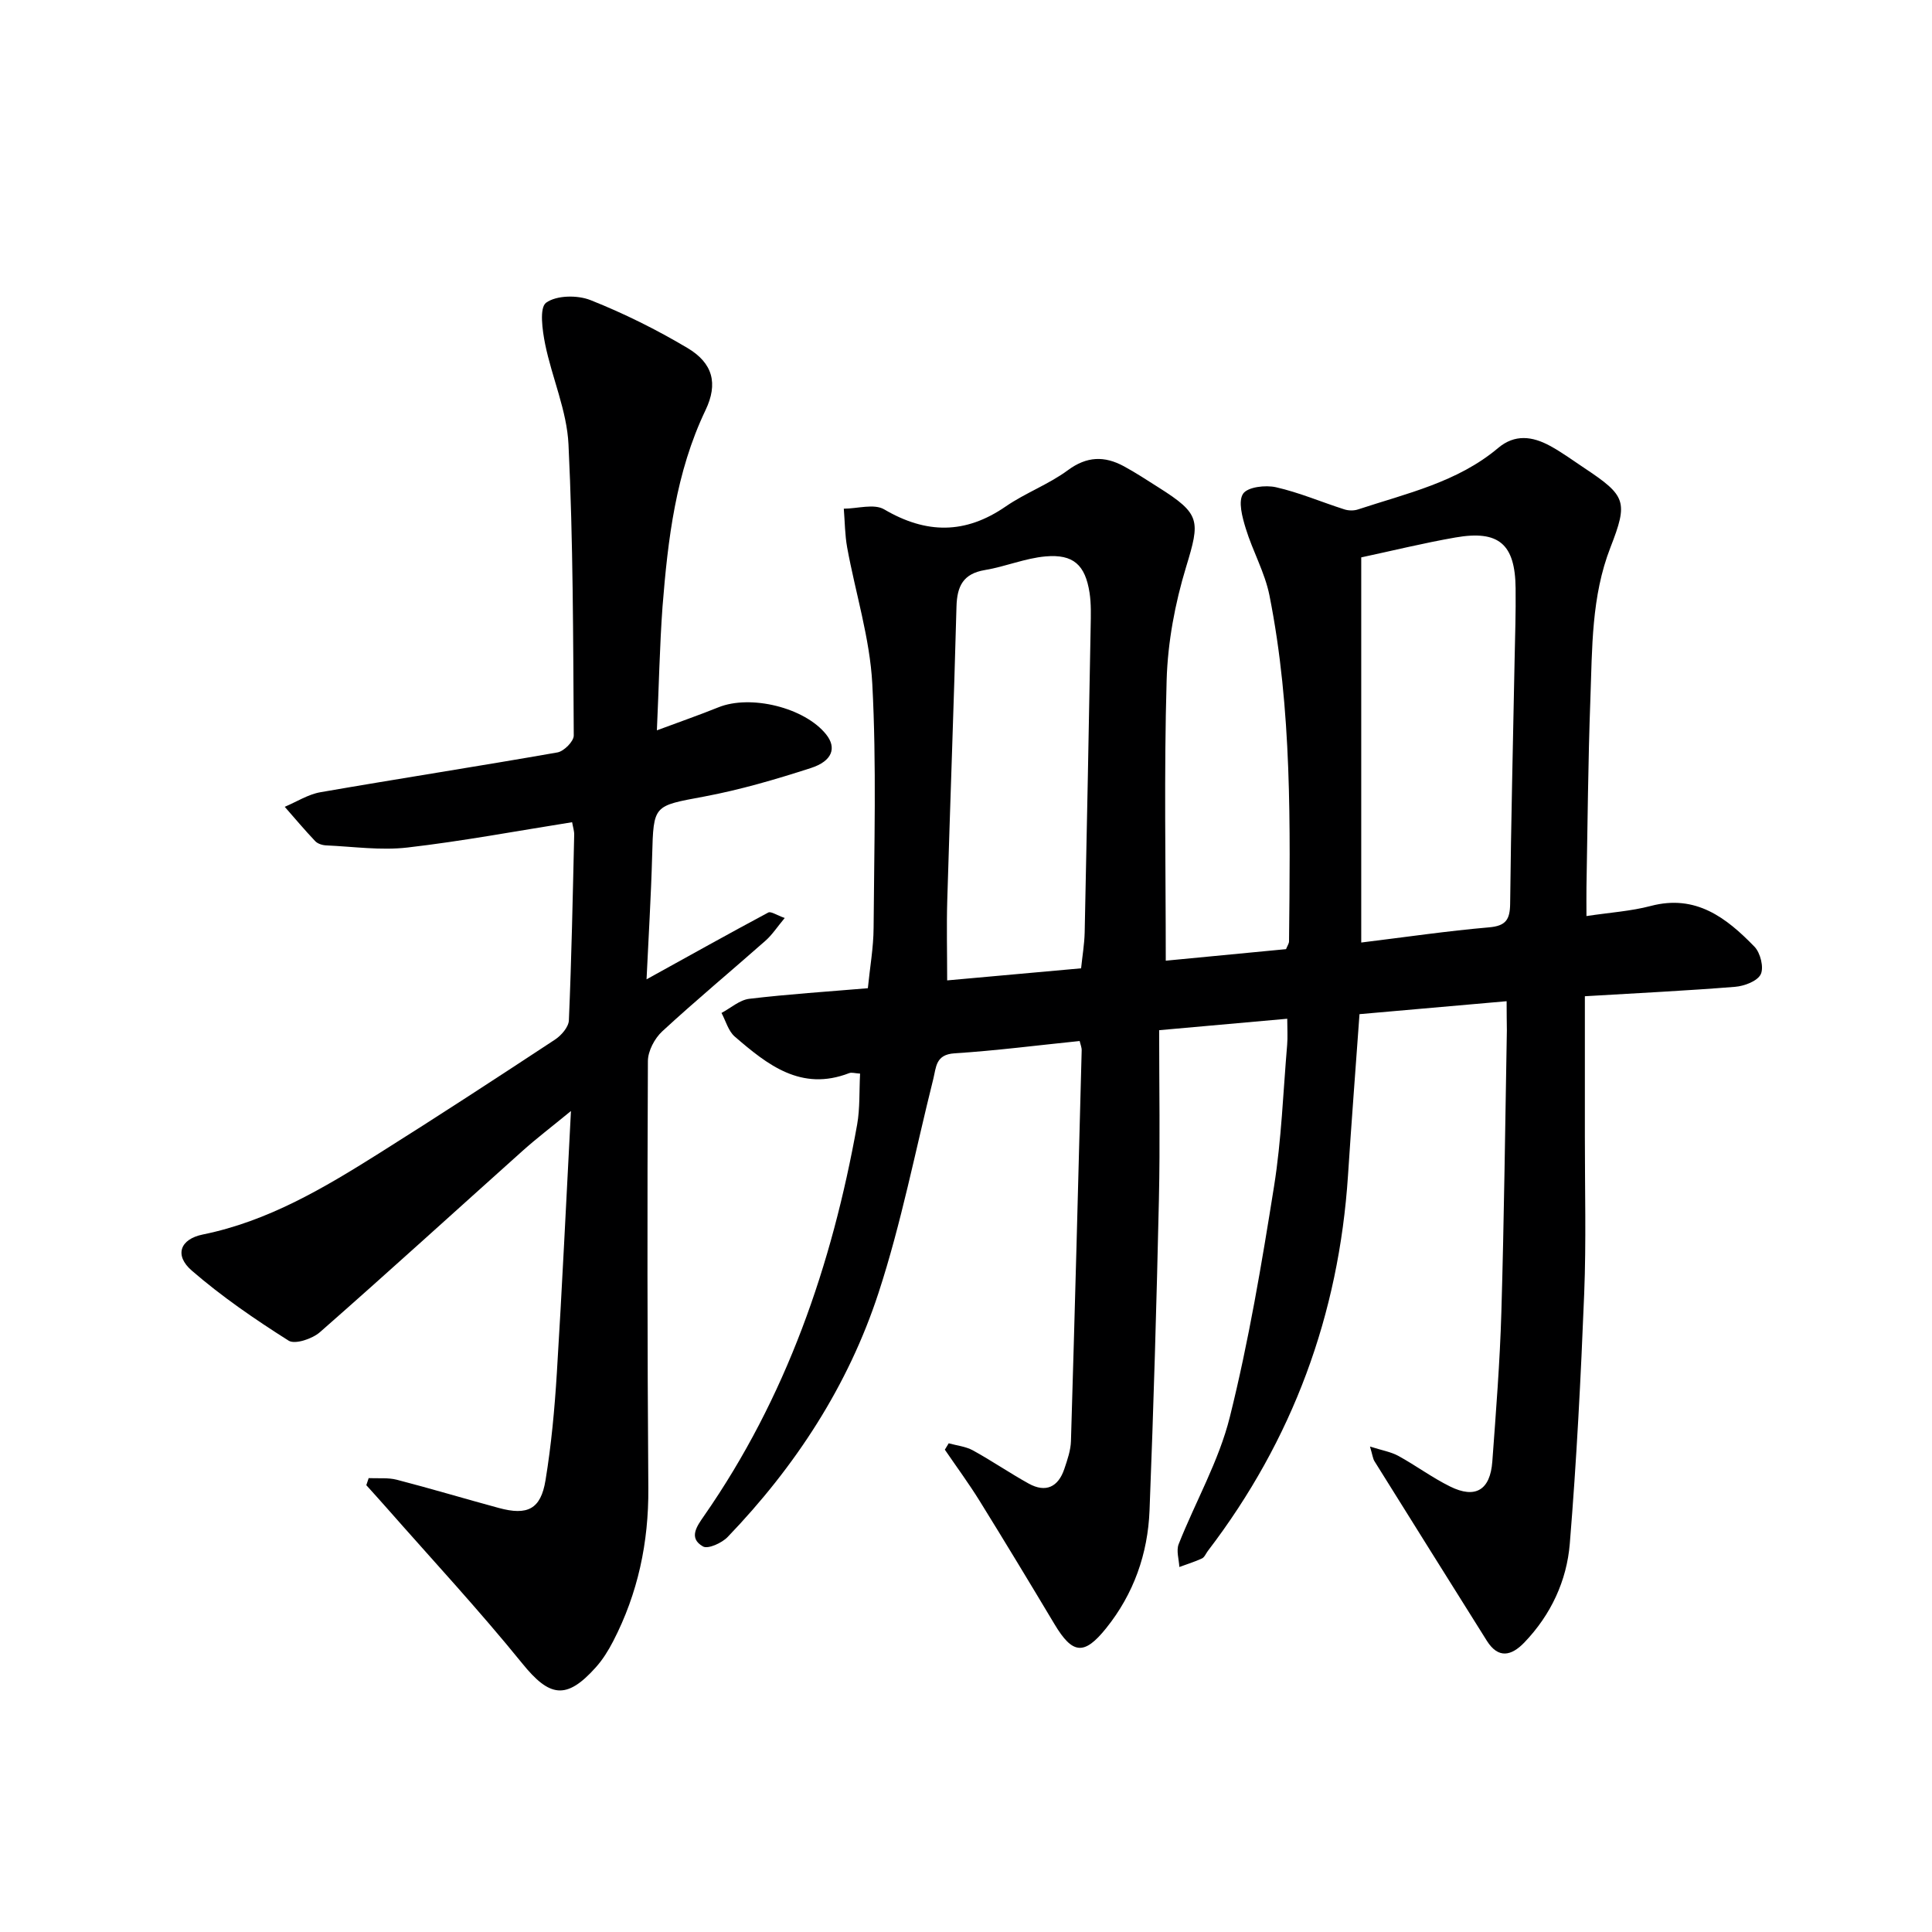
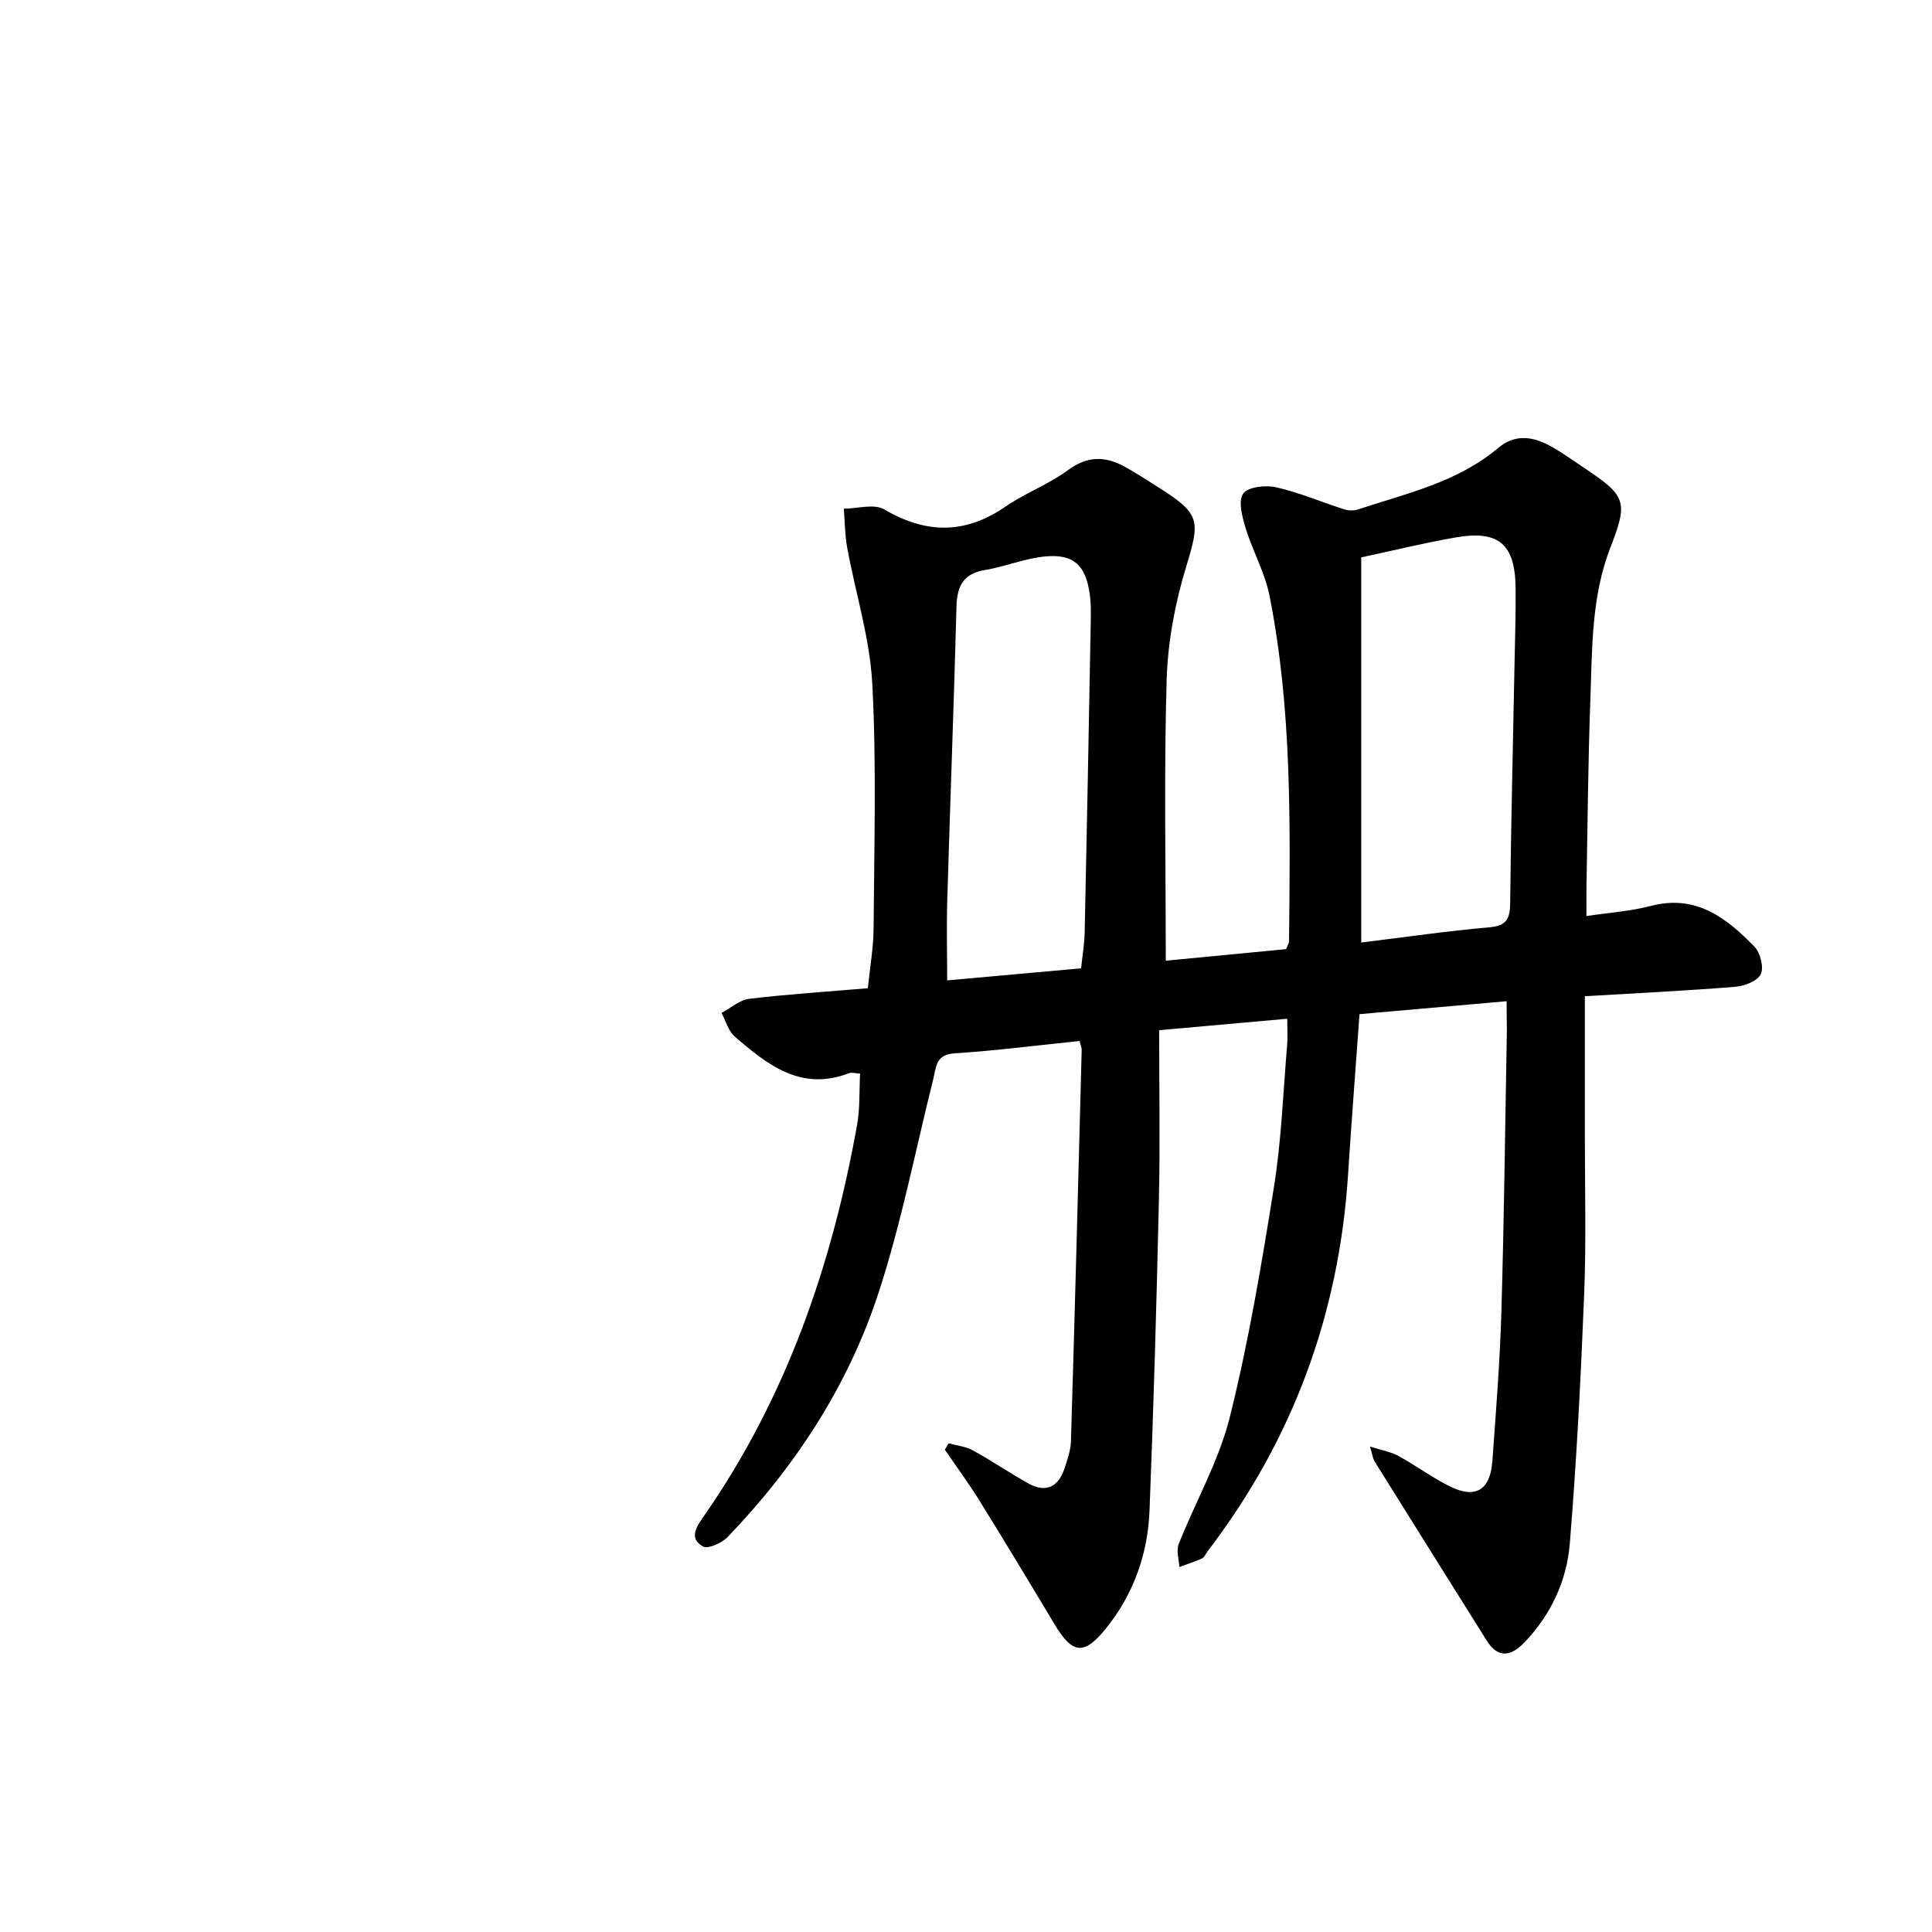
<svg xmlns="http://www.w3.org/2000/svg" enable-background="new 0 0 400 400" viewBox="0 0 400 400">
  <path d="m311.93 207.29c-10.65.94-20.52 1.81-30.46 2.68-.83 11.52-1.67 22.44-2.38 33.37-1.89 28.84-11.46 54.79-29.02 77.77-.4.53-.69 1.31-1.22 1.55-1.5.7-3.11 1.19-4.68 1.77-.08-1.59-.67-3.38-.14-4.73 3.48-8.8 8.33-17.23 10.59-26.31 3.92-15.72 6.61-31.78 9.16-47.79 1.54-9.66 1.88-19.5 2.71-29.27.14-1.61.02-3.23.02-5.41-9.01.8-17.38 1.55-26.52 2.37 0 11.82.21 23.44-.05 35.05-.48 21.46-1.1 42.92-1.94 64.36-.35 8.99-3.27 17.29-8.98 24.4-4.56 5.68-6.96 5.41-10.69-.82-5.11-8.54-10.26-17.06-15.5-25.52-2.25-3.63-4.8-7.09-7.21-10.62.27-.44.53-.88.8-1.32 1.68.47 3.51.65 5 1.46 3.93 2.16 7.64 4.71 11.56 6.88 3.54 1.96 6.12.71 7.38-3.04.63-1.88 1.32-3.85 1.37-5.79.81-26.95 1.52-53.9 2.22-80.85.02-.62-.26-1.25-.42-1.95-8.74.89-17.31 2-25.91 2.55-3.93.25-3.78 2.86-4.4 5.34-3.7 14.78-6.61 29.83-11.34 44.28-6.28 19.2-17.21 35.93-31.23 50.52-1.19 1.24-4.06 2.55-5.1 1.96-3.08-1.74-1.25-4.22.2-6.31 17.03-24.48 26.5-51.93 31.71-81.03.6-3.38.42-6.9.61-10.56-1.03-.06-1.73-.3-2.26-.1-9.94 3.85-16.92-1.73-23.69-7.57-1.33-1.15-1.85-3.23-2.74-4.89 1.91-1.02 3.75-2.69 5.76-2.93 8.05-.96 16.15-1.48 24.54-2.19.43-4.35 1.17-8.43 1.19-12.52.11-16.83.62-33.69-.27-50.48-.5-9.47-3.48-18.81-5.2-28.23-.48-2.64-.48-5.36-.7-8.05 2.82-.01 6.27-1.09 8.36.14 8.7 5.11 16.79 5.17 25.16-.6 4.08-2.81 8.89-4.57 12.86-7.5 3.94-2.92 7.59-2.99 11.58-.84 2.48 1.34 4.85 2.91 7.24 4.42 8.69 5.49 8.59 6.84 5.66 16.47-2.29 7.53-3.79 15.55-4.02 23.4-.56 19.1-.18 38.24-.18 58.09 7.98-.77 16.45-1.58 24.9-2.39.29-.72.61-1.16.62-1.6.24-23.97.65-47.96-4.05-71.62-.95-4.77-3.49-9.21-4.92-13.91-.71-2.32-1.6-5.58-.54-7.16.94-1.4 4.64-1.84 6.82-1.34 4.81 1.09 9.41 3.07 14.14 4.58.87.28 1.98.3 2.84.01 10.06-3.32 20.59-5.63 28.99-12.71 3.47-2.93 7.11-2.42 10.7-.48 2.48 1.34 4.77 3.03 7.13 4.6 8.69 5.77 9.13 6.96 5.43 16.47-3.96 10.15-3.76 20.84-4.15 31.42-.48 12.97-.57 25.96-.81 38.94-.03 1.78 0 3.56 0 5.95 4.91-.74 9.21-1.01 13.31-2.09 9.34-2.47 15.68 2.46 21.48 8.44 1.22 1.26 1.98 4.3 1.29 5.71-.7 1.42-3.4 2.44-5.31 2.59-10.08.81-20.19 1.3-31.1 1.95 0 9.88.01 19.49 0 29.09-.01 10.83.29 21.68-.14 32.49-.69 17.26-1.57 34.53-2.98 51.75-.63 7.71-3.92 14.76-9.43 20.49-2.67 2.77-5.38 3.39-7.75-.38-7.77-12.38-15.52-24.77-23.26-37.17-.33-.53-.39-1.22-.93-3.04 2.51.8 4.34 1.1 5.88 1.94 3.64 2 7.01 4.51 10.72 6.34 5.23 2.59 8.3.73 8.73-5.19.75-10.28 1.57-20.56 1.87-30.85.57-19.47.79-38.94 1.14-58.42-.02-1.82-.05-3.62-.05-6.02zm-30.1-91.89v79.74c9.37-1.15 17.89-2.4 26.44-3.14 3.51-.3 4.35-1.6 4.39-4.92.18-16.78.6-33.55.92-50.33.1-4.99.27-9.97.21-14.96-.09-9.15-3.47-12.08-12.46-10.51-6.65 1.16-13.22 2.78-19.5 4.12zm-58 85.08c.26-2.55.68-4.98.74-7.41.46-21.12.85-42.25 1.24-63.38.04-2.32.12-4.69-.23-6.97-.89-5.74-3.34-8.03-9.11-7.52-4.23.37-8.32 2.12-12.55 2.82-4.51.75-5.77 3.34-5.89 7.56-.54 20.28-1.31 40.55-1.91 60.82-.16 5.4-.02 10.81-.02 16.58 9.18-.83 18.23-1.65 27.73-2.5z" fill="#000001" />
-   <path d="m136 151.21c4.71-1.76 8.76-3.16 12.72-4.76 6.68-2.71 17.9.05 22.33 5.61 2.2 2.76 1.31 5.51-3.19 6.96-7.24 2.34-14.61 4.5-22.08 5.9-10.51 1.97-10.47 1.64-10.76 12.27-.23 8.41-.75 16.8-1.16 25.57 8.83-4.88 16.97-9.43 25.2-13.83.56-.3 1.73.55 3.41 1.13-1.55 1.85-2.59 3.47-3.97 4.69-7.11 6.28-14.42 12.35-21.39 18.78-1.58 1.46-2.96 4.07-2.97 6.16-.14 29.49-.12 58.98.09 88.46.08 11.21-2.16 21.77-7.3 31.69-.99 1.91-2.16 3.79-3.59 5.38-6.1 6.82-9.59 6.12-15.2-.81-8.98-11.08-18.71-21.56-28.14-32.28-1.37-1.56-2.77-3.09-4.16-4.64.16-.49.33-.97.49-1.46 1.95.09 3.99-.14 5.84.34 7.07 1.83 14.06 3.93 21.11 5.84 5.93 1.61 8.68.26 9.66-5.72 1.21-7.35 1.89-14.81 2.35-22.25 1.09-17.56 1.91-35.14 2.92-54.22-4.03 3.31-7.1 5.64-9.97 8.21-14 12.53-27.88 25.19-42 37.58-1.57 1.38-5.16 2.59-6.48 1.76-6.97-4.41-13.84-9.12-20.06-14.51-3.64-3.15-2.44-6.51 2.29-7.47 13.5-2.74 25.05-9.61 36.45-16.78 12.25-7.7 24.37-15.61 36.45-23.56 1.31-.86 2.83-2.6 2.89-3.99.55-12.8.8-25.61 1.1-38.42.02-.79-.25-1.58-.43-2.61-11.49 1.82-22.74 3.93-34.09 5.24-5.51.64-11.19-.19-16.8-.44-.79-.03-1.78-.33-2.3-.88-2.18-2.29-4.22-4.73-6.31-7.11 2.46-1.03 4.84-2.58 7.4-3.02 16.34-2.84 32.74-5.37 49.07-8.24 1.34-.24 3.38-2.29 3.37-3.5-.13-20.09-.12-40.21-1.09-60.27-.33-6.97-3.41-13.78-4.83-20.74-.58-2.88-1.23-7.57.2-8.6 2.15-1.55 6.49-1.61 9.2-.53 6.91 2.74 13.65 6.1 20.05 9.9 5.29 3.14 6.38 7.38 3.75 12.88-6.16 12.89-7.79 26.72-8.9 40.65-.6 8.27-.75 16.56-1.17 25.64z" fill="#000001" />
</svg>